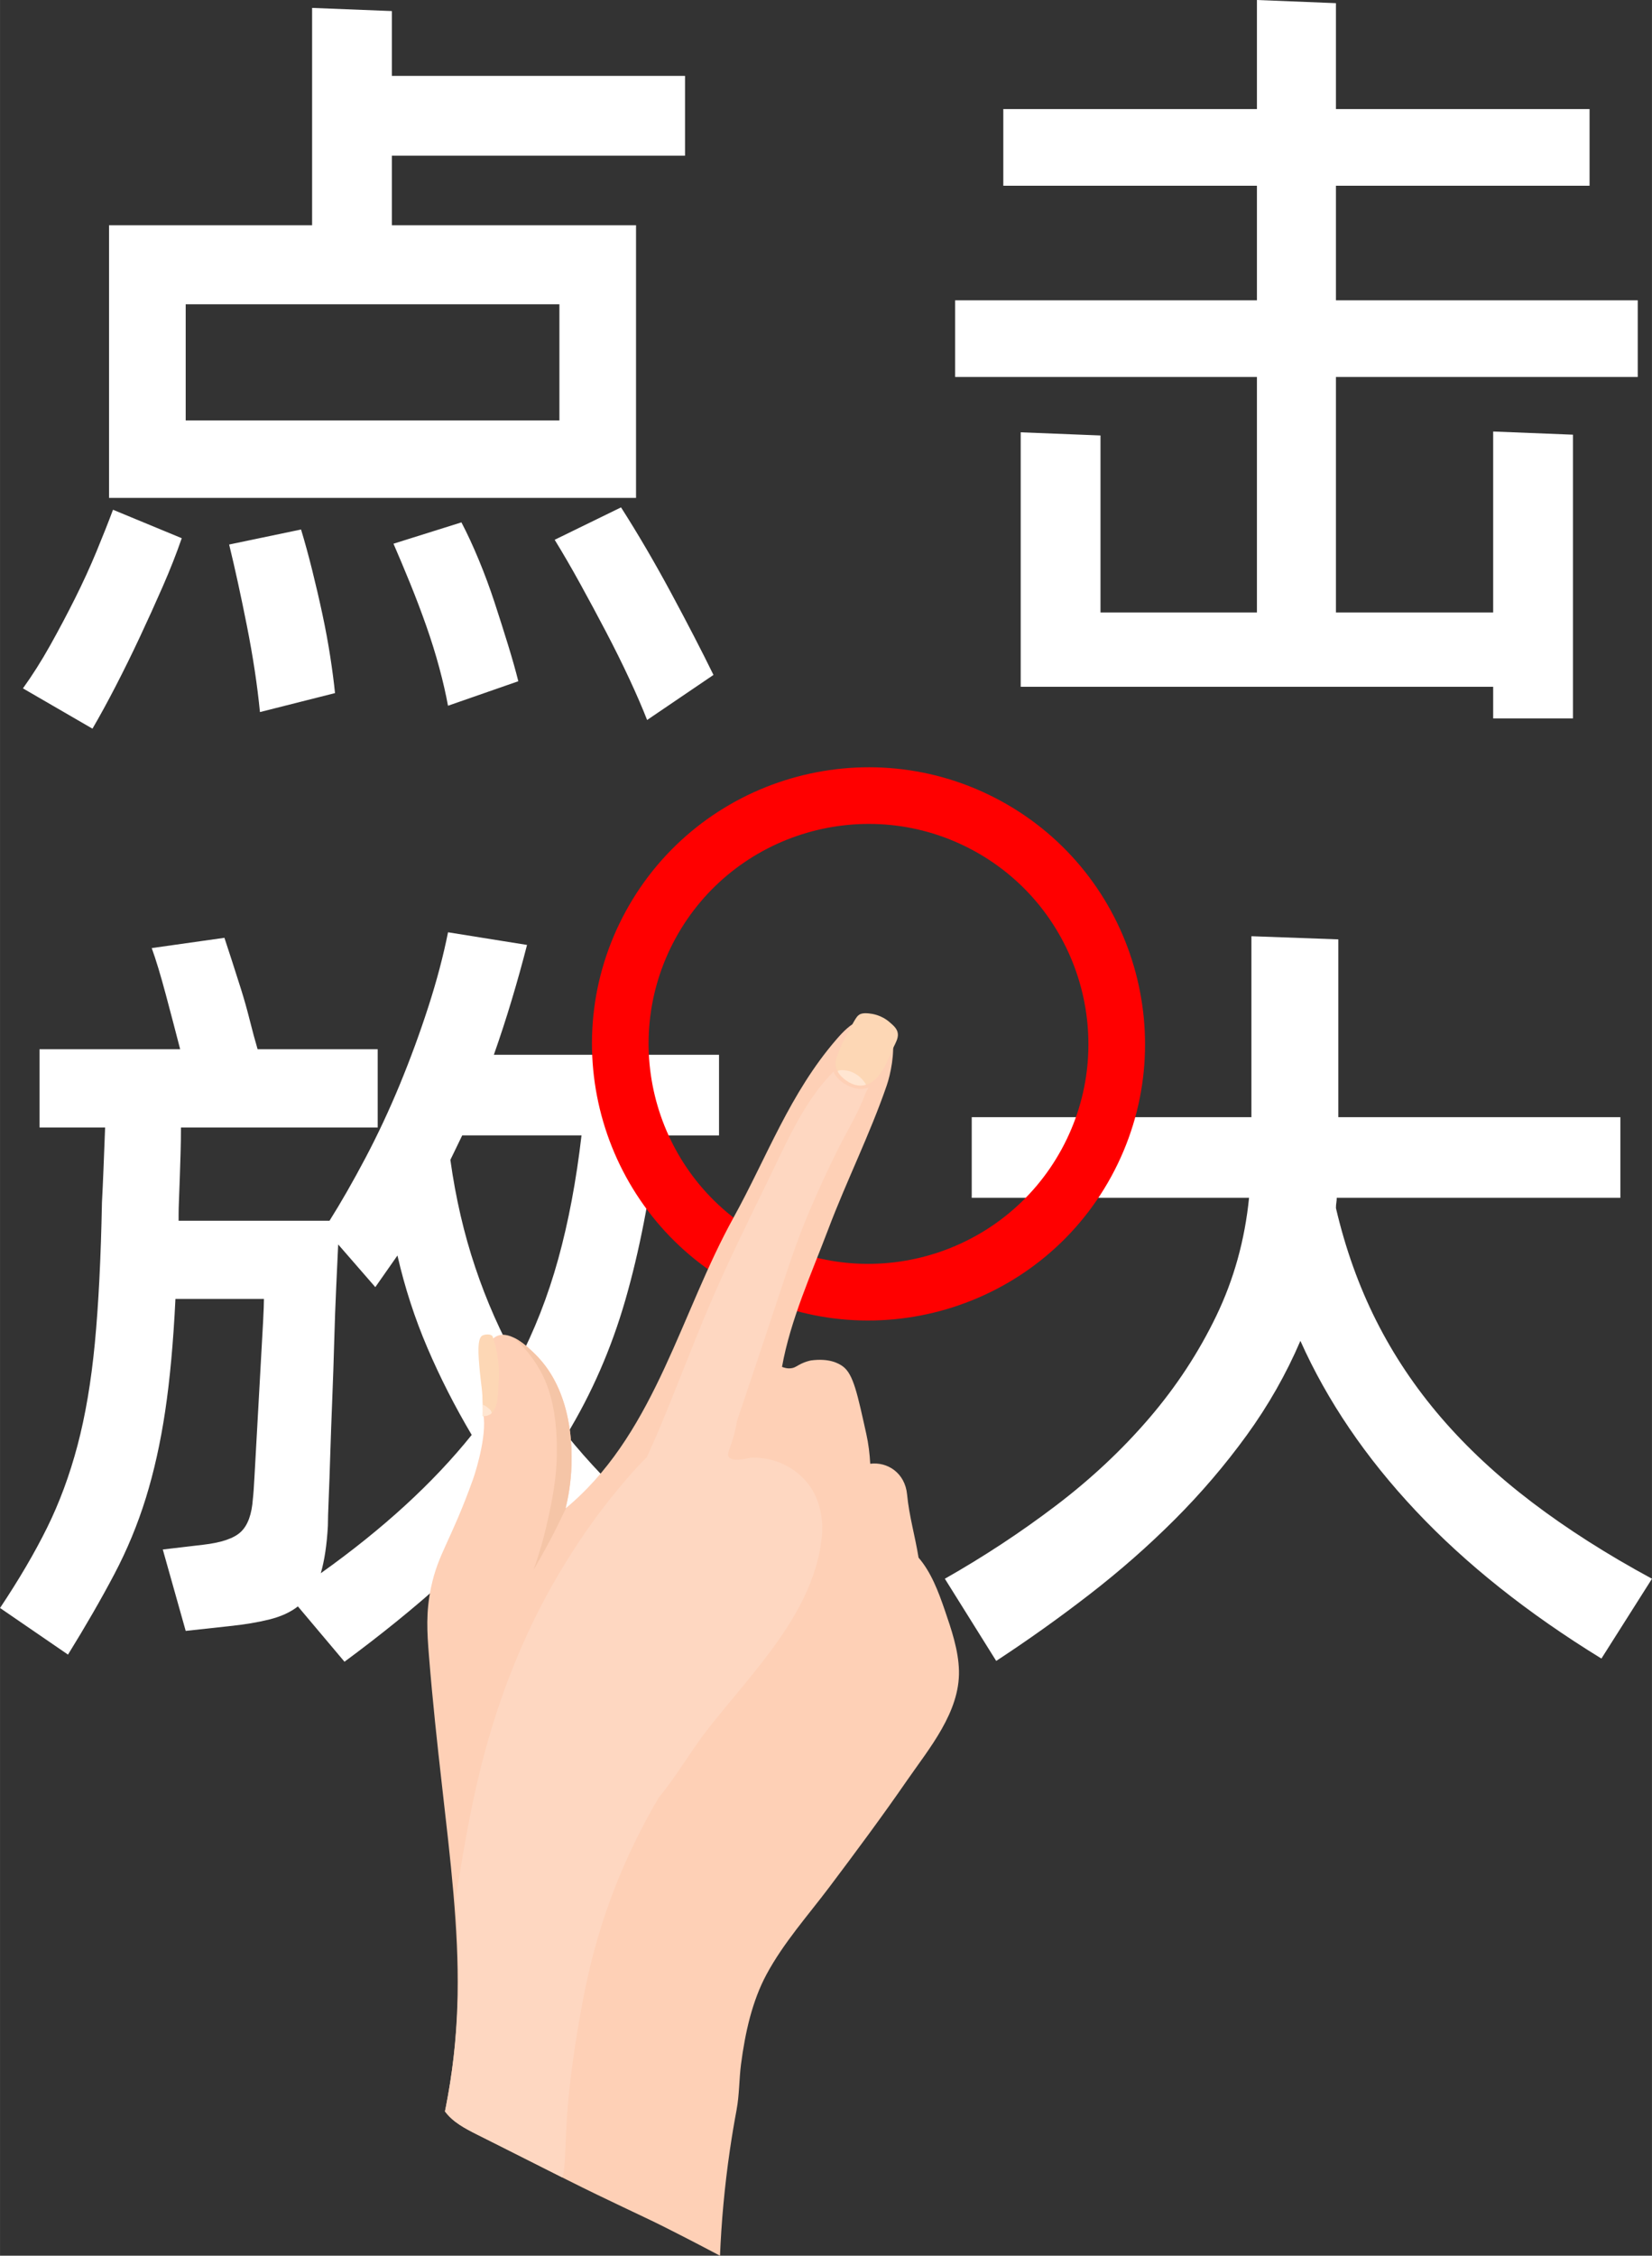
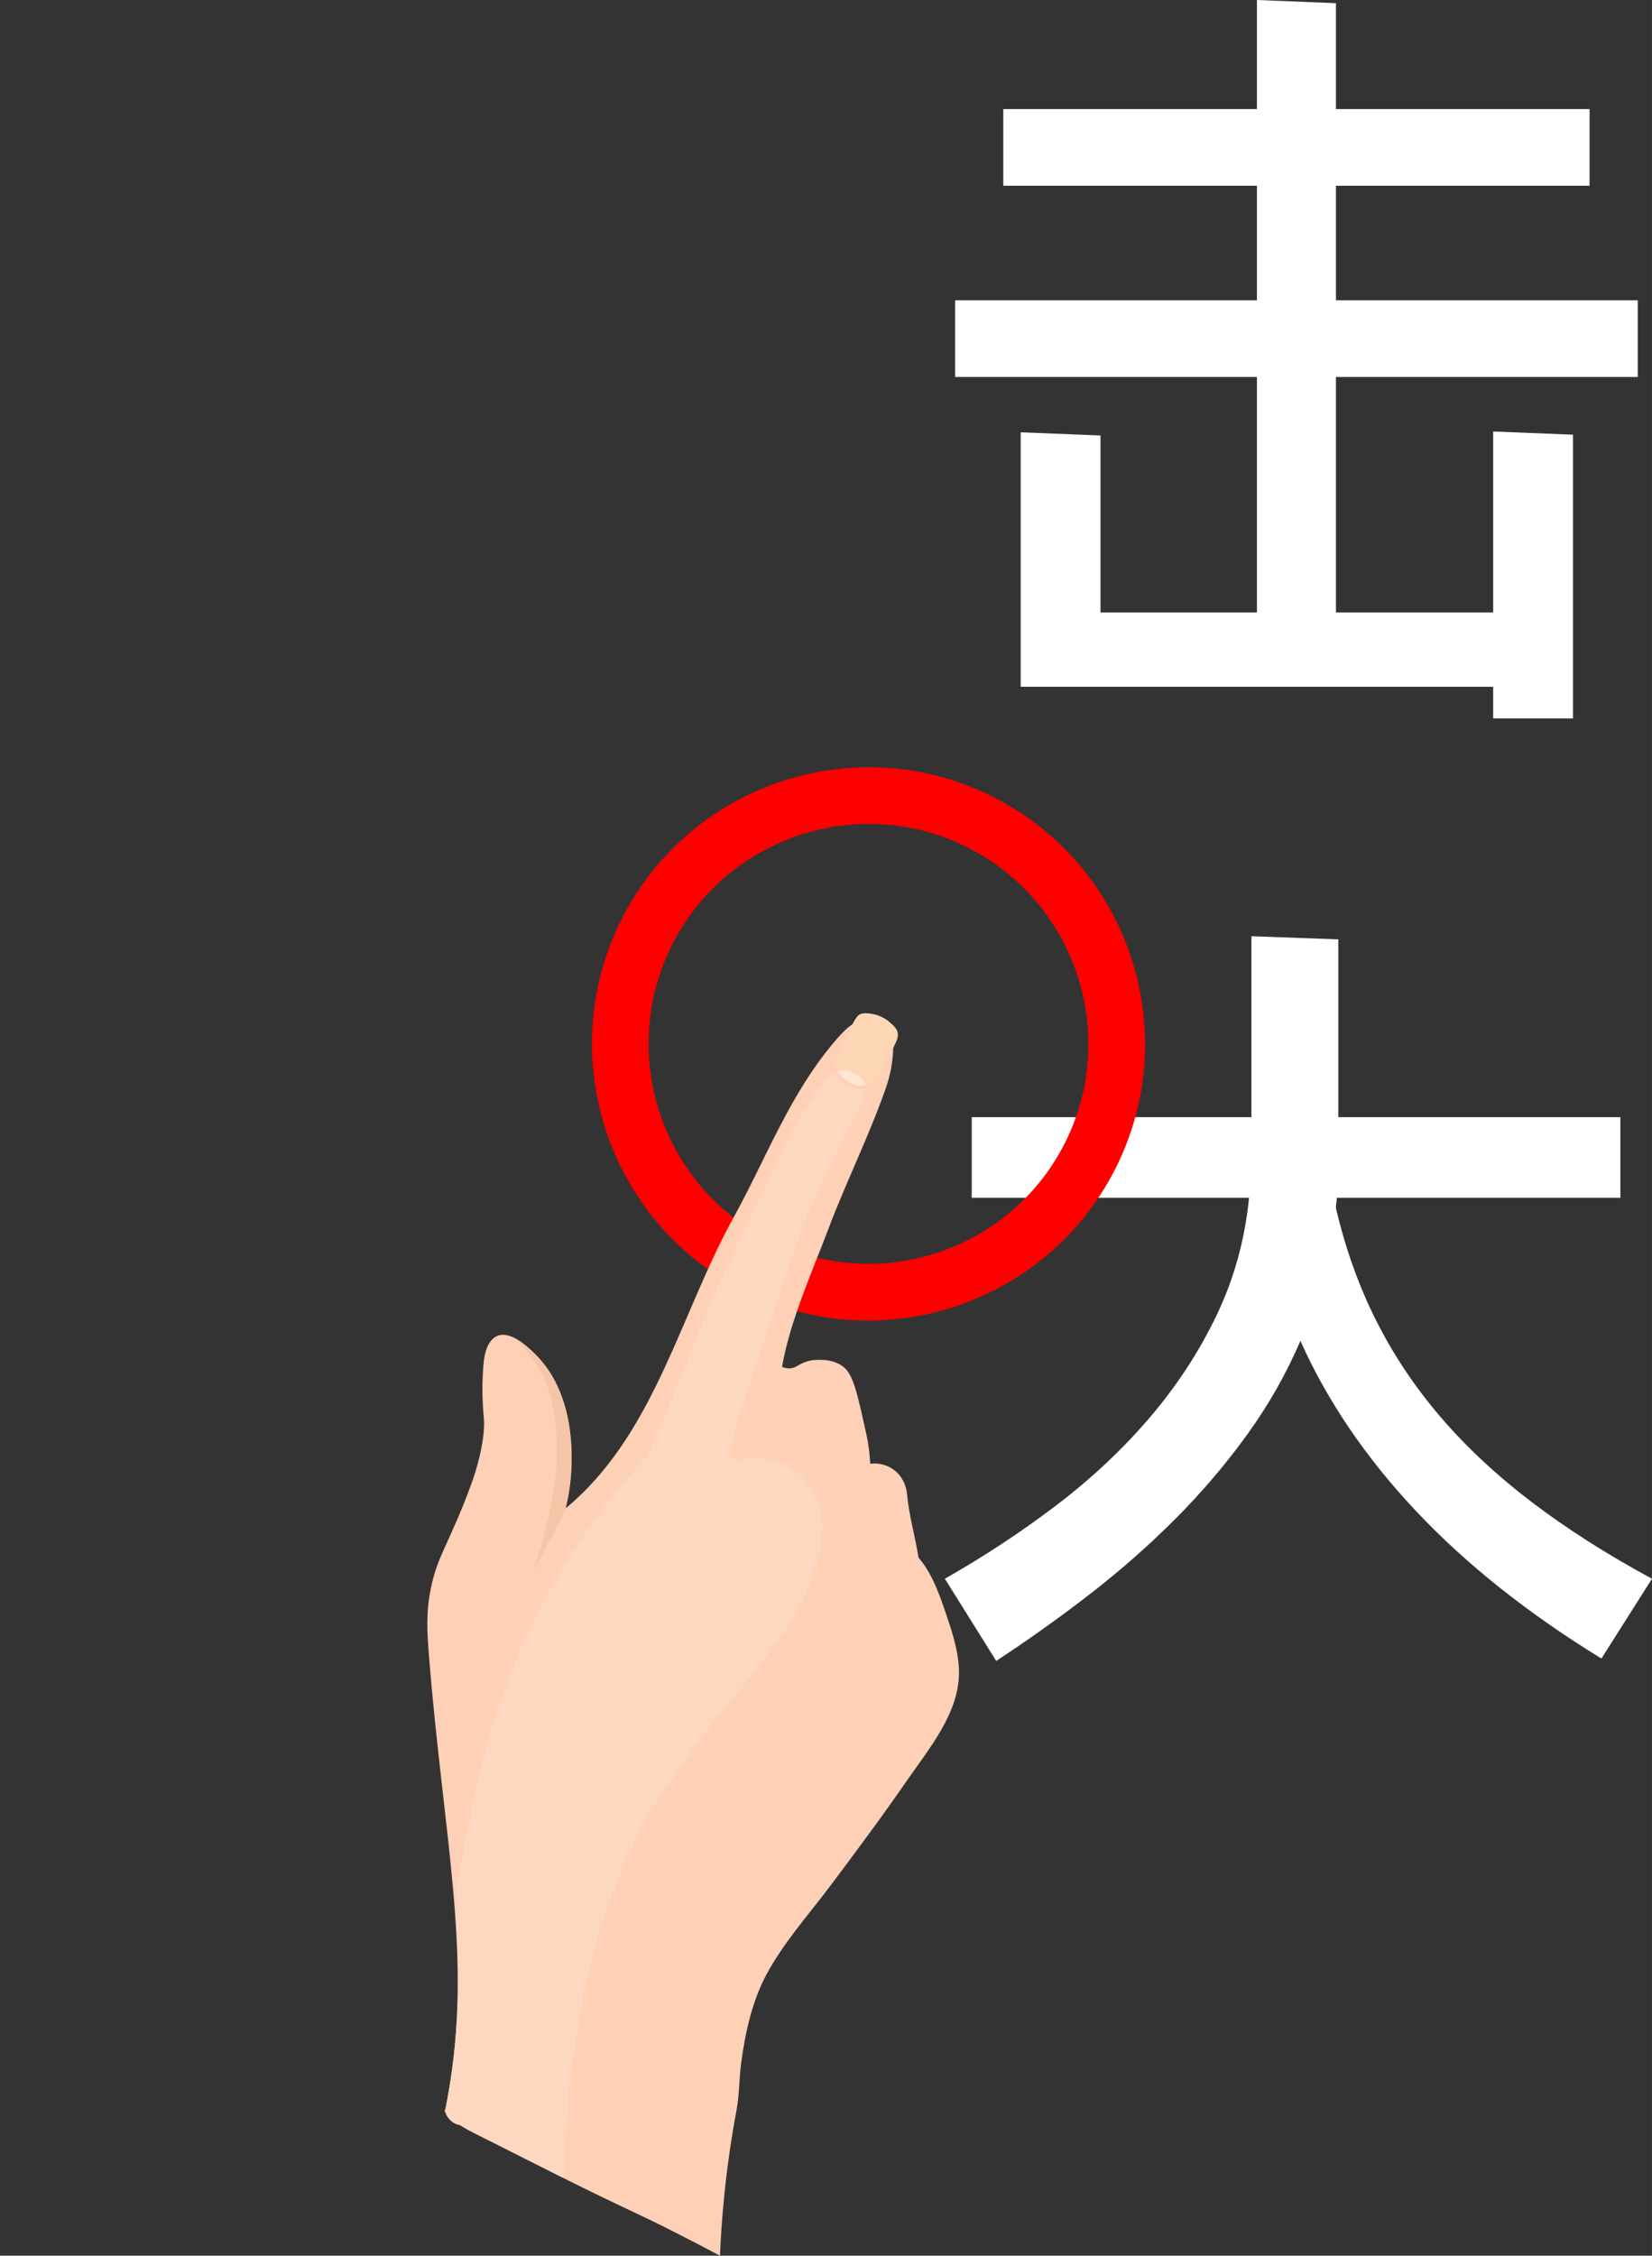
<svg xmlns="http://www.w3.org/2000/svg" viewBox="0 0 1649.87 2252.17" xml:space="preserve" version="1.1" style="shape-rendering:geometricPrecision; text-rendering:geometricPrecision; image-rendering:optimizeQuality; fill-rule:evenodd; clip-rule:evenodd" width="17.703mm" height="24.165mm">
  <rect x="0" y="0" width="1649.87" height="2252.17" fill="#333333" stroke="none" />
  <defs>
    <style type="text/css">
    .fil4 {fill:#F5C5A7;fill-rule:nonzero}
    .fil3 {fill:#F6EAE2;fill-rule:nonzero}
    .fil5 {fill:#FDD7B5;fill-rule:nonzero}
    .fil2 {fill:#FED0B6;fill-rule:nonzero}
    .fil6 {fill:#FED7C1;fill-rule:nonzero}
    .fil1 {fill:red;fill-rule:nonzero}
    .fil7 {fill:#FFE6D2;fill-rule:nonzero}
    .fil0 {fill:white;fill-rule:nonzero}
   </style>
  </defs>
  <g id="图层_x0020_1">
-     <path class="fil0" d="M635.21 497.12l-526.32 0 0 -272.23 202.8 0 0 -216.99 79.69 3.15 0 64.71 292.76 0 0 79.69 -292.76 0 0 69.44 243.83 0 0 272.23zm-76.53 -193.32l-373.24 0 0 115.99 373.24 0 0 -115.99zm61.55 202.79c16.83,26.31 33.53,54.85 50.1,85.62 16.57,30.77 30.64,58 42.22,81.67l-66.28 44.98c-4.73,-12.11 -10.65,-25.78 -17.75,-41.04 -7.1,-15.26 -14.87,-30.9 -23.28,-46.95 -8.42,-16.04 -16.96,-31.96 -25.65,-47.74 -8.68,-15.78 -17.22,-30.51 -25.64,-44.19l66.28 -32.36zm-597.34 180.7c9.47,-13.15 18.54,-27.48 27.22,-43 8.68,-15.52 16.96,-31.17 24.86,-46.95 7.88,-15.78 14.99,-31.3 21.31,-46.55 6.31,-15.26 11.84,-29.2 16.57,-41.83l68.65 28.41c-5.27,15.26 -11.58,31.31 -18.94,48.14 -7.36,16.83 -15,33.66 -22.89,50.5 -7.88,16.83 -15.91,33.14 -24.06,48.92 -8.15,15.78 -15.91,29.98 -23.28,42.61l-69.43 -40.24zm437.94 -165.71c5.79,11.04 11.58,23.54 17.36,37.48 5.78,13.93 11.04,28.14 15.78,42.61 4.73,14.46 9.21,28.54 13.41,42.21 4.21,13.68 7.63,25.78 10.26,36.3l-70.23 24.46c-2.11,-11.58 -5,-24.2 -8.69,-37.88 -3.68,-13.68 -8.02,-27.62 -13.02,-41.83 -5,-14.2 -10.39,-28.41 -16.17,-42.61 -5.79,-14.2 -11.31,-27.35 -16.57,-39.45l67.86 -21.31zm-160.19 7.1c3.69,12.1 7.37,25.52 11.05,40.24 3.68,14.73 7.1,29.46 10.25,44.19 3.16,14.73 5.79,28.94 7.89,42.61 2.11,13.68 3.68,25.78 4.73,36.3l-74.96 18.94c-2.63,-26.83 -6.97,-55.5 -13.02,-86.01 -6.05,-30.5 -11.97,-57.6 -17.75,-81.27l71.8 -15z" />
    <polygon id="_1" class="fil0" points="1334.23,611.54 1491.26,611.54 1491.26,430.84 1570.96,434 1570.96,717.28 1491.26,717.28 1491.26,685.72 1019.39,685.72 1019.39,431.63 1099.08,434.79 1099.08,611.54 1255.32,611.54 1255.32,376.39 953.9,376.39 953.9,299.86 1255.32,299.86 1255.32,185.44 1002.02,185.44 1002.02,108.89 1255.32,108.89 1255.32,0 1334.23,3.16 1334.23,108.89 1587.53,108.89 1587.53,185.44 1334.23,185.44 1334.23,299.86 1635.66,299.86 1635.66,376.39 1334.23,376.39 " />
-     <path id="_2" class="fil0" d="M565.78 1432.66c44.19,54.71 100.74,105.47 169.65,152.29l-47.34 72.6c-33.66,-24.2 -64.58,-49.32 -92.71,-75.36 -28.15,-26.04 -53.79,-53.52 -76.94,-82.46 -22.63,27.89 -48.27,54.72 -76.94,80.49 -28.68,25.78 -61.16,52.08 -97.46,78.91l-46.55 -55.24c-7.36,5.79 -16.83,10.13 -28.41,13.02 -11.58,2.9 -24.99,5.14 -40.24,6.71l-43.4 4.73 -22.88 -81.28 40.24 -4.73c18.41,-2.1 31.04,-6.44 37.88,-13.02 6.84,-6.57 10.78,-17.48 11.84,-32.74 0.52,-4.21 1.05,-11.44 1.58,-21.71 0.53,-10.25 1.18,-22.09 1.98,-35.51 0.78,-13.41 1.58,-27.61 2.37,-42.61 0.78,-14.99 1.58,-29.19 2.37,-42.61 0.78,-13.41 1.44,-25.25 1.97,-35.51 0.53,-10.25 0.79,-17.49 0.79,-21.7l-88.38 0c-2.1,43.13 -5.52,80.49 -10.25,112.05 -4.73,31.56 -11.18,60.5 -19.34,86.8 -8.15,26.3 -18.67,51.69 -31.56,76.14 -12.89,24.46 -28.28,51.17 -46.16,80.09l-67.87 -46.55c18.94,-28.41 34.6,-55.11 46.95,-80.09 12.36,-24.99 22.49,-52.34 30.38,-82.06 7.88,-29.73 13.67,-63.79 17.35,-102.19 3.68,-38.4 6.05,-85.22 7.1,-140.45 0.53,-9.47 1.05,-20.91 1.58,-34.33 0.52,-13.41 1.05,-26.95 1.58,-40.63l-65.49 0 0 -78.12 140.45 0c-4.2,-16.31 -8.94,-34.33 -14.2,-54.06 -5.26,-19.72 -9.99,-35.37 -14.2,-46.94l72.6 -10.26c2.11,6.31 4.6,13.94 7.49,22.88 2.9,8.95 5.92,18.42 9.08,28.41 3.15,10 6.05,20.26 8.68,30.77 2.63,10.52 5.27,20.26 7.89,29.2l119.94 0 0 78.12 -196.48 0c0,8.42 -0.13,16.96 -0.39,25.65 -0.26,8.68 -0.53,16.96 -0.79,24.86 -0.26,7.89 -0.52,15 -0.79,21.31 -0.26,6.31 -0.39,11.3 -0.39,15l0 6.31 150.71 0c11.58,-18.42 23.54,-39.32 35.91,-62.73 12.36,-23.41 23.8,-47.88 34.33,-73.38 10.52,-25.52 19.99,-51.3 28.41,-77.34 8.42,-26.04 15,-50.9 19.73,-74.57l78.9 12.63c-4.73,18.42 -9.86,36.82 -15.39,55.24 -5.52,18.41 -11.44,36.56 -17.75,54.45l224.89 0 0 80.49 -61.55 0c-7.36,61.02 -18.02,115.73 -31.96,164.13 -13.94,48.39 -33.53,93.37 -58.78,134.93zm-104.16 -299.06l-11.84 24.46c5.26,37.89 13.54,73.65 24.86,107.32 11.3,33.67 25.38,65.5 42.21,95.48 16.83,-32.09 30.38,-66.67 40.64,-103.77 10.25,-37.08 18.02,-78.25 23.27,-123.49l-119.15 0zm-141.25 437.15c62.08,-44.19 112.31,-90.22 150.72,-138.08 -16.84,-28.41 -31.57,-57.35 -44.19,-86.81 -12.62,-29.46 -22.62,-60.23 -29.98,-92.32l-22.1 31.57 -37.08 -42.61c-0.53,11.58 -1.18,25.78 -1.98,42.61 -0.79,16.83 -1.44,34.85 -1.98,54.06 -0.52,19.2 -1.18,38.53 -1.97,58 -0.79,19.46 -1.44,37.74 -1.98,54.84 -0.52,17.09 -1.05,31.96 -1.58,44.59 -0.53,12.62 -0.79,21.57 -0.79,26.82 -1.05,18.94 -3.42,34.73 -7.1,47.34z" />
    <path id="_3" class="fil0" d="M1334.23 1206.19c9.47,40.5 22.89,77.99 40.24,112.44 17.36,34.46 38.93,66.68 64.71,96.67 25.78,29.98 56.15,58.26 91.14,84.83 34.99,26.56 74.83,51.95 119.55,76.14l-50.5 79.69c-73.65,-45.24 -135.45,-94.42 -185.43,-147.55 -49.98,-53.13 -88.38,-109.69 -115.21,-169.66 -14.2,33.14 -32.09,64.58 -53.65,94.3 -21.57,29.72 -45.51,57.74 -71.81,84.04 -26.3,26.3 -54.58,51.16 -84.83,74.57 -30.24,23.41 -61.42,45.64 -93.51,66.67l-51.29 -82.06c38.93,-22.1 75.88,-46.42 110.87,-72.99 34.98,-26.56 66.02,-55.63 93.11,-87.19 27.09,-31.57 49.45,-65.63 67.08,-102.19 17.62,-36.56 28.54,-75.88 32.75,-117.96l-276.97 0 0 -80.5 279.33 0 0 -180.69 86.8 3.15 0 177.54 281.7 0 0 80.5 -283.28 0c0,1.58 -0.13,3.15 -0.39,4.73 -0.27,1.58 -0.4,3.41 -0.4,5.52z" />
    <g id="_2557143475008">
      <path class="fil1" d="M972.7 849.47c-106.3,-58.06 -240.03,-18.82 -298.1,87.48 -58.06,106.29 -18.82,240.02 87.48,298.09 106.3,58.06 240.03,18.82 298.1,-87.48 58.06,-106.29 18.82,-240.01 -87.48,-298.09zm-237.75 435.22c-133.67,-73.03 -183.01,-241.19 -110,-374.86 73.03,-133.67 241.19,-183.02 374.87,-110.01 133.67,73.02 183.02,241.19 110.01,374.87 -73.03,133.67 -241.19,183.01 -374.88,110z" />
      <g>
        <path class="fil2" d="M735.68 2106.19c2.73,-14.61 2.47,-30.23 4.36,-45.02 2.08,-15.94 4.88,-31.85 9.05,-47.36 4.01,-14.73 9.22,-29.14 16.49,-42.59 17.03,-31.59 41.23,-58.59 62.7,-87.08 26.37,-35.06 52.65,-70.39 77.6,-106.51 22.19,-32.06 52.76,-68.16 51.86,-109.41 -0.46,-20.72 -7.66,-41.62 -14.32,-61.03 -6.17,-17.96 -13.5,-37.49 -26.04,-51.99 -3.42,-21.34 -9.42,-41.55 -11.45,-63.05 -2.05,-21.62 -19.71,-32.86 -36.82,-30.71 -0.53,-9.98 -1.75,-19.99 -3.9,-29.65 -8.85,-39.74 -12.83,-59.7 -23.36,-67.47 -4.6,-3.42 -14.12,-8.36 -31.86,-6.03 -2.28,0.47 -5.76,1.38 -9.61,3.22 -4.32,2.05 -5.75,3.64 -9.08,4.39 -2.21,0.5 -5.56,0.7 -10.3,-1.16 8.36,-46.8 29.4,-93.06 46.19,-137.41 18.18,-48.1 41.65,-94.95 58.36,-143.46 8.01,-23.23 16.46,-83.09 -26.99,-65.16 -9.34,3.85 -16.59,11.4 -23.19,19.04 -46.62,53.93 -69.25,117.23 -102.99,178.31 -51.96,93.99 -77.49,210.13 -160.33,283.77 -2.33,2.1 -4.74,4.16 -7.18,6.14 2.41,-9.64 5.5,-24.83 5.9,-43.57 0.37,-14.81 1.72,-72.76 -36.04,-110.07 -6.74,-6.66 -24.64,-24.32 -38.27,-18.46 -11.65,5 -13.32,24.33 -13.5,27.52 -0.54,5.5 -1.09,13.69 -1.17,23.67 -0.11,15.7 1.12,26.82 1.45,31.11 1.96,24.09 -10.62,60.14 -10.62,60.14 -22.55,63.03 -35.07,74.44 -42.23,109.04 -5.13,24.76 -3.89,43.96 -2,67.79 14.94,185.64 43.99,300.52 18.84,440.04 -1.24,6.93 -2.32,12.4 -2.83,14.92 7.83,10.57 19.56,16.81 32.02,23.08 30.05,15.03 60.02,30.25 90.09,45.34 41.62,20.96 74.61,35.71 96.61,46.76 24,12.09 43.45,22.27 55.95,28.89 1.36,-33.14 4.45,-68.61 9.94,-106 2.01,-13.71 4.26,-27.04 6.69,-39.98z" />
        <path class="fil3" d="M483.37 1419.13c-0.03,-1 -0.06,-1.99 -0.14,-2.95 -0.01,-0.01 -0.01,-0.03 -0.02,-0.05 0.01,0.02 0.01,0.04 0.02,0.05 0.08,0.96 0.11,1.96 0.15,2.96 0,0 -0.01,-0.01 -0.01,-0.01zm8.8 -82.43c0,0 0,-0.01 -0.01,-0.01 0.01,0 0.01,0.01 0.01,0.01zm0.05 -0.07c0.06,-0.03 0.06,-0.05 0.11,-0.07 -0.06,0.03 -0.06,0.05 -0.11,0.07zm0.1 -0.09c0.06,-0.04 0.06,-0.05 0.1,-0.08 -0.05,0.04 -0.05,0.05 -0.1,0.08zm0.1 -0.09c0.06,-0.03 0.11,-0.07 0.11,-0.08 0,0.02 -0.06,0.06 -0.11,0.08zm0.11 -0.08c0.05,-0.04 0.1,-0.07 0.1,-0.09 0,0.02 -0.06,0.06 -0.1,0.09zm0.1 -0.09c0.84,-0.73 1.76,-1.36 2.79,-1.9 -1.03,0.54 -1.95,1.17 -2.79,1.9zm2.79 -1.9c0.11,-0.07 0.22,-0.12 0.34,-0.18 -0.11,0.06 -0.22,0.11 -0.34,0.18zm0.4 -0.2c-0.01,-0.02 0.06,-0.04 0.11,-0.07 -0.06,0.03 -0.12,0.05 -0.11,0.07zm0.11 -0.07c0.06,-0.02 0.06,-0.04 0.11,-0.06 -0.06,0.02 -0.06,0.04 -0.11,0.06zm0.11 -0.06c0.06,-0.03 0.12,-0.05 0.11,-0.06 0.01,0.01 -0.06,0.03 -0.11,0.06zm0.18 -0.07c0,-0.01 0.06,-0.03 0.11,-0.06 -0.06,0.03 -0.11,0.05 -0.11,0.06zm0.11 -0.06c0.06,-0.03 0.12,-0.05 0.12,-0.05l0 0c0,0 -0.07,0.02 -0.12,0.05z" />
        <path class="fil3" d="M534.72 1352.33c15.15,15 24.02,33.35 29.16,50.88 7.65,26.07 7.1,50.34 6.88,59.19 0.22,-8.85 0.77,-33.12 -6.88,-59.19 -5.14,-17.53 -14.01,-35.87 -29.16,-50.88z" />
        <path class="fil4" d="M532.95 1567.27c4.48,-12.66 9.46,-28.77 13.67,-47.68 5.76,-25.53 10.84,-51.12 9.27,-84.39 -0.82,-18.43 -3.52,-32.55 -6.68,-43.33 -3.25,-11.06 -6.98,-18.63 -9.84,-23.71 -7.86,-14.03 -17.41,-24.67 -26.07,-32.5 8.97,4.39 17.27,12.58 21.42,16.66l0 0c15.15,15 24.02,33.35 29.16,50.88 7.65,26.07 7.1,50.34 6.88,59.19l0 0c-0.63,18.4 -3.49,33.46 -5.9,43.57l0 0c0.21,-0.17 0.42,-0.34 0.63,-0.51 -2.38,4.66 -4.59,9.39 -6.83,14.05 -7.82,16.26 -16.62,32.08 -25.71,47.77z" />
-         <path class="fil5" d="M492 1334.37l-0.24 -0.38c-2.12,-2.54 -7.87,-1.57 -9.83,-0.65 -5.71,2.65 -4.22,20.01 -2.75,35.99 1.27,13.03 2.8,19.8 2.99,34.32 0.08,4.32 0.02,7.88 -0.07,10.3 16.39,0.43 14.95,-21.02 15.88,-33.48 1.07,-14.9 -0.78,-31.51 -5.98,-46.1z" />
-         <path class="fil6" d="M444.38 2108.11c0.51,-2.52 1.59,-7.99 2.83,-14.92l0 0c0.85,-4.49 1.57,-8.97 2.28,-13.45 0.17,-1 0.34,-2 0.49,-3 0.11,-0.97 0.29,-1.94 0.39,-2.92 0.38,-2.52 0.75,-5.02 1.13,-7.55 0.21,-1.75 0.42,-3.5 0.68,-5.28 0.32,-2.73 0.69,-5.47 1.01,-8.21 0.18,-1.84 0.35,-3.69 0.6,-5.56 0.27,-2.66 0.54,-5.31 0.81,-7.97 0.17,-1.87 0.34,-3.75 0.45,-5.6 0.26,-2.71 0.45,-5.4 0.64,-8.09 0.13,-1.81 0.32,-3.62 0.38,-5.41 0.25,-2.95 0.37,-5.88 0.56,-8.83 0.07,-1.56 0.14,-3.09 0.27,-4.67 0.17,-4.34 0.34,-8.69 0.5,-13.04 0.03,-1.67 0.07,-3.36 0.09,-5.03 0.05,-2.76 0.15,-5.54 0.19,-8.29 0.04,-2.12 0.01,-4.21 0.05,-6.33 0.04,-2.34 0.07,-4.69 0.04,-7.03 0,-2.24 0,-4.46 -0.07,-6.69 0.01,-2.2 -0.04,-4.4 -0.03,-6.6 -0.03,-2.33 -0.12,-4.64 -0.15,-6.97 -0.02,-2.09 -0.1,-4.17 -0.13,-6.25 -0.11,-2.4 -0.17,-4.82 -0.22,-7.24 -0.1,-1.92 -0.15,-3.87 -0.26,-5.8 -0.08,-2.54 -0.17,-5.07 -0.33,-7.6 -0.06,-1.53 -0.11,-3.07 -0.22,-4.57 -0.33,-6.93 -0.72,-13.85 -1.17,-20.76 0.78,-4.71 1.57,-9.42 2.35,-14.13 5.83,-35.97 12.14,-71.89 20.62,-107.36 16.73,-70.11 42.86,-138.82 79.58,-200.95 18.4,-31.15 39.15,-61.2 62.58,-88.85 7.78,-9.23 16.34,-19.18 25.67,-28.27 4.06,-8.96 8.12,-17.91 11.9,-26.92 17.25,-40.89 32.77,-82.54 50.09,-123.37 17.76,-41.8 37.93,-82.8 57.89,-123.58 17.91,-36.56 36.95,-81.9 66.59,-111 3.27,7.61 11.14,13.26 18.8,15.75 5.06,1.64 9.86,1.82 14.26,0.68 0.6,-0.16 1.18,-0.33 1.73,-0.53 -0.49,1.36 -1.21,2.68 -2.18,3.98 -7.15,19.92 -18.38,38.04 -27.89,56.94 -10.25,20.35 -19.72,41.09 -28.65,62.05 -13.22,31.1 -18.05,46.84 -44.31,125.86 -6.17,18.53 -15.91,47.68 -28.19,84.05 -0.78,4.9 -2.26,12.41 -5.21,21.32 -2.37,7.14 -4.3,10.84 -3.52,13.47 0.1,0.34 0.26,0.66 0.48,0.97 1.02,1.7 4.73,5 22.07,0.82 6.55,-0.23 20.05,0.17 34.55,7.57 4.09,2.09 13.76,7.55 21.75,17.36 5.95,7.33 9.62,15.35 11.85,22.95 3.56,12.13 3.46,23.18 2.96,28.63 -6.42,77.11 -69.99,137.79 -114.87,195.59 -15.94,20.51 -30.62,46.05 -48.18,67.3 -34.86,59.28 -59.12,121.19 -73.26,189.85 -11.58,56.18 -16.47,103.65 -17.54,117.2 -3.29,41.32 -1.85,61.62 -5.49,72.25 -22.77,-11.44 -45.49,-22.95 -68.19,-34.39 -0.07,-0.03 -0.14,-0.06 -0.22,-0.09 -0.62,-0.32 -1.23,-0.63 -1.91,-0.94 -0.4,-0.23 -0.86,-0.45 -1.31,-0.66 -0.23,-0.15 -0.53,-0.27 -0.77,-0.42 -4.3,-2.12 -8.54,-4.28 -12.82,-6.39 -12.46,-6.26 -24.19,-12.51 -32.02,-23.08zm396.12 -1042.67c-0.14,-0.5 -0.27,-1.02 -0.38,-1.53 11.3,-5.75 24.38,2.28 27.41,12.6 0,0 0,0 0,0 -1.4,0.9 -2.89,1.59 -4.48,2.04 -10.86,3.08 -19.88,-4.05 -22.54,-13.11z" />
+         <path class="fil6" d="M444.38 2108.11c0.51,-2.52 1.59,-7.99 2.83,-14.92l0 0c0.85,-4.49 1.57,-8.97 2.28,-13.45 0.17,-1 0.34,-2 0.49,-3 0.11,-0.97 0.29,-1.94 0.39,-2.92 0.38,-2.52 0.75,-5.02 1.13,-7.55 0.21,-1.75 0.42,-3.5 0.68,-5.28 0.32,-2.73 0.69,-5.47 1.01,-8.21 0.18,-1.84 0.35,-3.69 0.6,-5.56 0.27,-2.66 0.54,-5.31 0.81,-7.97 0.17,-1.87 0.34,-3.75 0.45,-5.6 0.26,-2.71 0.45,-5.4 0.64,-8.09 0.13,-1.81 0.32,-3.62 0.38,-5.41 0.25,-2.95 0.37,-5.88 0.56,-8.83 0.07,-1.56 0.14,-3.09 0.27,-4.67 0.17,-4.34 0.34,-8.69 0.5,-13.04 0.03,-1.67 0.07,-3.36 0.09,-5.03 0.05,-2.76 0.15,-5.54 0.19,-8.29 0.04,-2.12 0.01,-4.21 0.05,-6.33 0.04,-2.34 0.07,-4.69 0.04,-7.03 0,-2.24 0,-4.46 -0.07,-6.69 0.01,-2.2 -0.04,-4.4 -0.03,-6.6 -0.03,-2.33 -0.12,-4.64 -0.15,-6.97 -0.02,-2.09 -0.1,-4.17 -0.13,-6.25 -0.11,-2.4 -0.17,-4.82 -0.22,-7.24 -0.1,-1.92 -0.15,-3.87 -0.26,-5.8 -0.08,-2.54 -0.17,-5.07 -0.33,-7.6 -0.06,-1.53 -0.11,-3.07 -0.22,-4.57 -0.33,-6.93 -0.72,-13.85 -1.17,-20.76 0.78,-4.71 1.57,-9.42 2.35,-14.13 5.83,-35.97 12.14,-71.89 20.62,-107.36 16.73,-70.11 42.86,-138.82 79.58,-200.95 18.4,-31.15 39.15,-61.2 62.58,-88.85 7.78,-9.23 16.34,-19.18 25.67,-28.27 4.06,-8.96 8.12,-17.91 11.9,-26.92 17.25,-40.89 32.77,-82.54 50.09,-123.37 17.76,-41.8 37.93,-82.8 57.89,-123.58 17.91,-36.56 36.95,-81.9 66.59,-111 3.27,7.61 11.14,13.26 18.8,15.75 5.06,1.64 9.86,1.82 14.26,0.68 0.6,-0.16 1.18,-0.33 1.73,-0.53 -0.49,1.36 -1.21,2.68 -2.18,3.98 -7.15,19.92 -18.38,38.04 -27.89,56.94 -10.25,20.35 -19.72,41.09 -28.65,62.05 -13.22,31.1 -18.05,46.84 -44.31,125.86 -6.17,18.53 -15.91,47.68 -28.19,84.05 -0.78,4.9 -2.26,12.41 -5.21,21.32 -2.37,7.14 -4.3,10.84 -3.52,13.47 0.1,0.34 0.26,0.66 0.48,0.97 1.02,1.7 4.73,5 22.07,0.82 6.55,-0.23 20.05,0.17 34.55,7.57 4.09,2.09 13.76,7.55 21.75,17.36 5.95,7.33 9.62,15.35 11.85,22.95 3.56,12.13 3.46,23.18 2.96,28.63 -6.42,77.11 -69.99,137.79 -114.87,195.59 -15.94,20.51 -30.62,46.05 -48.18,67.3 -34.86,59.28 -59.12,121.19 -73.26,189.85 -11.58,56.18 -16.47,103.65 -17.54,117.2 -3.29,41.32 -1.85,61.62 -5.49,72.25 -22.77,-11.44 -45.49,-22.95 -68.19,-34.39 -0.07,-0.03 -0.14,-0.06 -0.22,-0.09 -0.62,-0.32 -1.23,-0.63 -1.91,-0.94 -0.4,-0.23 -0.86,-0.45 -1.31,-0.66 -0.23,-0.15 -0.53,-0.27 -0.77,-0.42 -4.3,-2.12 -8.54,-4.28 -12.82,-6.39 -12.46,-6.26 -24.19,-12.51 -32.02,-23.08zc-0.14,-0.5 -0.27,-1.02 -0.38,-1.53 11.3,-5.75 24.38,2.28 27.41,12.6 0,0 0,0 0,0 -1.4,0.9 -2.89,1.59 -4.48,2.04 -10.86,3.08 -19.88,-4.05 -22.54,-13.11z" />
        <path class="fil5" d="M892.61 1045.16c1.83,-3.83 4.52,-8.43 4.09,-12.98 -0.49,-5.13 -4.49,-8.31 -8.18,-11.54 -8.43,-7.34 -17.35,-8.44 -20.79,-8.81 -6.08,-0.66 -8.52,0.6 -9.54,1.23 -1.98,1.24 -3.01,2.99 -5.14,6.46 -2.43,3.99 -2.16,4.89 -4.94,9.79 -1.68,2.95 -1.95,2.92 -3.7,6.03 -0.18,0.33 -2.02,3.62 -3.76,7.61 -4.6,10.62 -6.91,15.94 -5.99,21.31 1.4,8.27 8.5,13.19 10.54,14.61 1.82,1.28 8.98,6.3 17.55,4.75 16.73,-3.04 23.57,-25.18 29.86,-38.46z" />
        <path class="fil7" d="M862.52 1083.64c1.01,-0.22 1.86,-0.5 2.43,-0.73 -1.28,-2.21 -3.29,-5.05 -6.37,-7.71 -5.66,-4.87 -11.35,-6.04 -12.59,-6.27 -3.57,-0.67 -8.7,-0.79 -9.45,0.75 0.89,1.67 1.97,3.12 3.08,4.36 1.32,1.33 2.39,2.38 3.63,3.39l0.82 0.63 1.12 0.8c0.7,0.47 1.62,1.08 2.69,1.72 3.21,1.82 8.54,4.07 14.62,3.05z" />
-         <path class="fil7" d="M482.17 1403.65c0.08,4.32 0.02,7.88 -0.07,10.3 3.97,0.1 6.9,-1.1 8.99,-3.09 -0.09,-0.56 -0.25,-1.1 -0.54,-1.62 -0.36,-1.04 -1.03,-1.99 -1.99,-2.54 -1.03,-1.05 -2.22,-1.97 -3.27,-2.63 -0.97,-0.63 -2.04,-1.17 -3.13,-1.52l0 1.11z" />
      </g>
    </g>
  </g>
</svg>